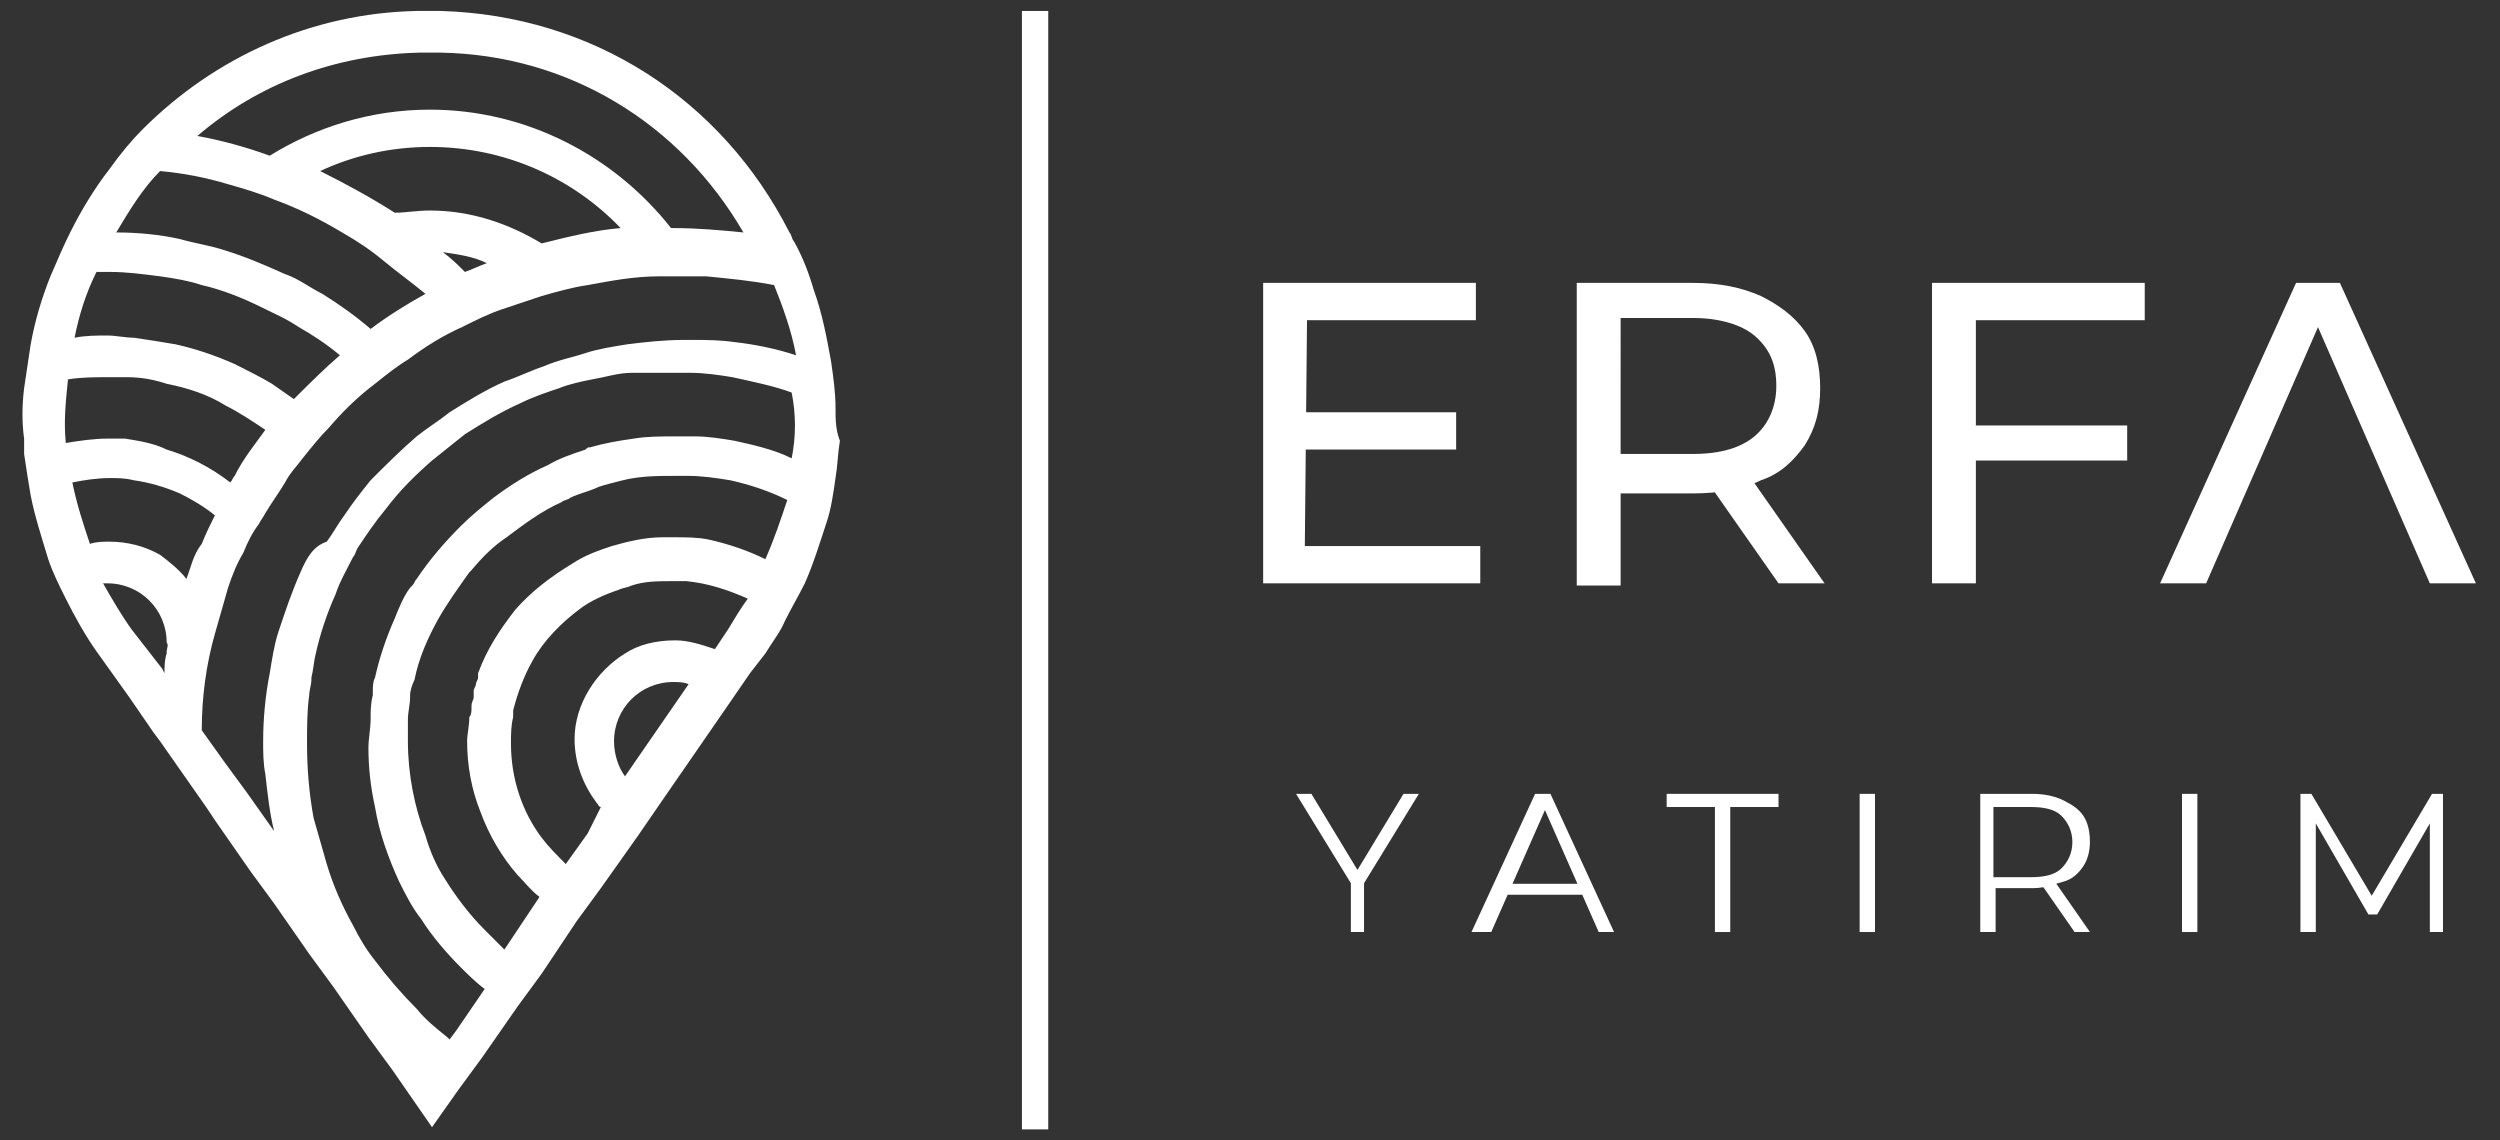
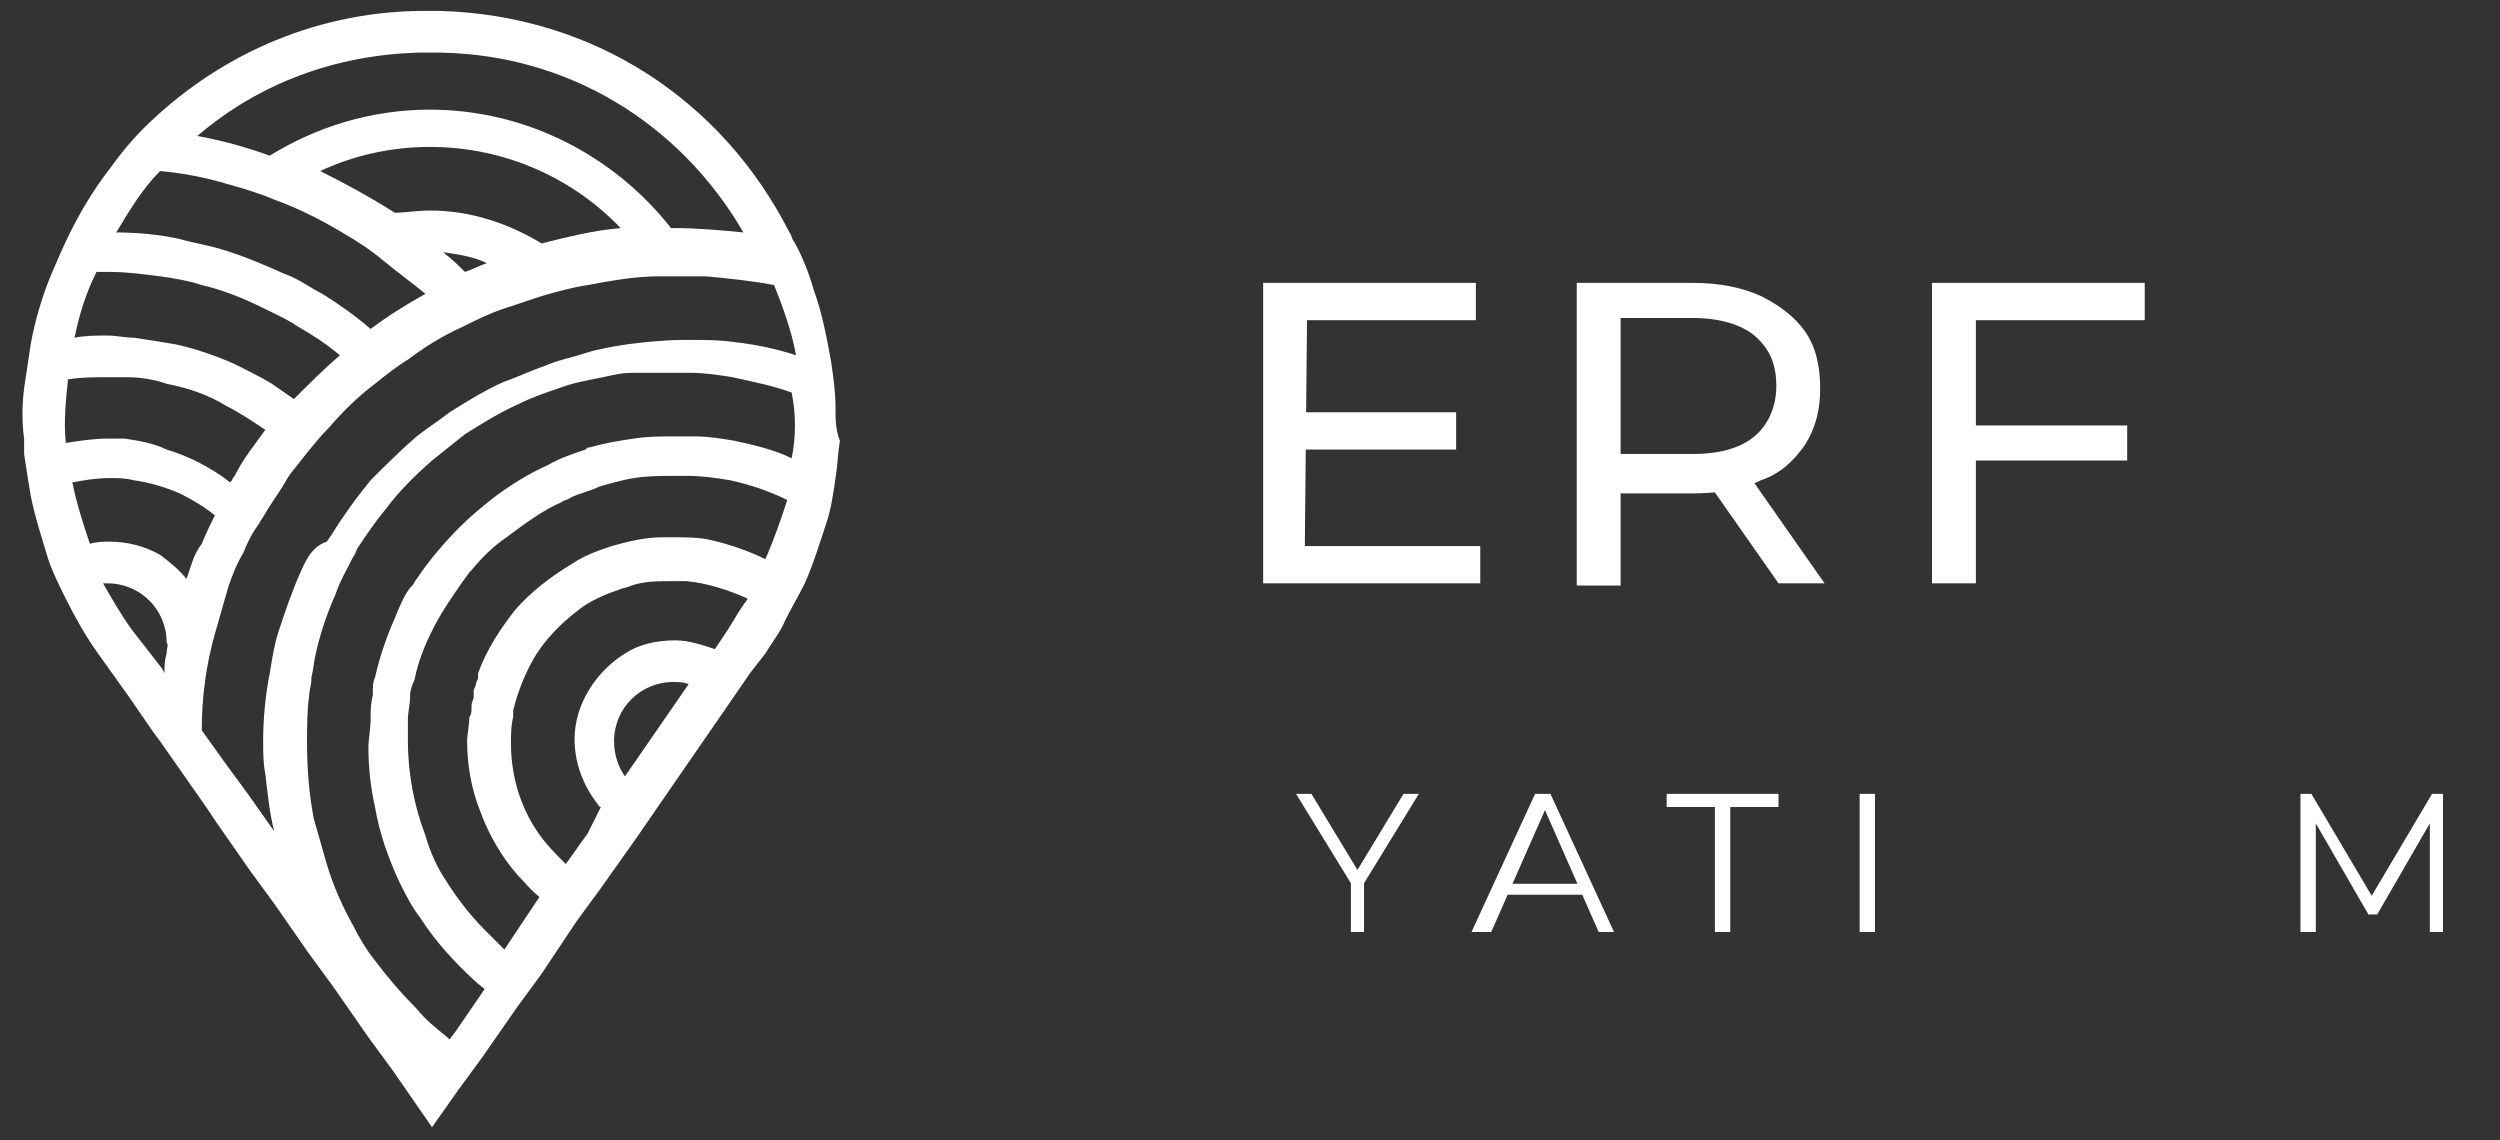
<svg xmlns="http://www.w3.org/2000/svg" version="1.1" id="katman_1" x="0px" y="0px" viewBox="0 0 114 52" style="enable-background:new 0 0 114 52;" xml:space="preserve">
  <rect x="0" y="0" width="114" height="52" fill="#333333" stroke="none" />
  <style type="text/css">
	.st0{fill:#FFFFFF;}
</style>
  <path class="st0" d="M38.1,18.6c0-0.7-0.1-1.4-0.2-2.1c-0.2-1.1-0.4-2.2-0.8-3.3c-0.2-0.7-0.5-1.5-0.9-2.2c-0.1-0.1-0.1-0.3-0.2-0.4  c-3.1-6.1-9-9.9-15.9-10.1c-0.4,0-0.7,0-1.1,0C14.2,0.6,9.8,2.6,6.5,5.9C6,6.4,5.5,7,5,7.7c-0.7,0.9-1.3,1.9-1.8,2.9l0,0  c-0.3,0.6-0.6,1.3-0.9,2c-0.4,1-0.7,2-0.9,3.1c-0.1,0.7-0.2,1.3-0.3,2C1,18.5,1,19.3,1.1,20c0,0.2,0,0.5,0,0.7  c0.1,0.7,0.2,1.3,0.3,1.9c0.2,1,0.5,1.9,0.8,2.9c0.2,0.6,0.5,1.2,0.8,1.8c0.4,0.8,0.9,1.7,1.4,2.4l1.5,2.1L7,33.4l0.3,0.4l1.4,2  l0.7,1l0.4,0.6l1.6,2.3l1.1,1.5l1.6,2.3l1.1,1.5l1.6,2.3l1.1,1.5l1.8,2.6l1.2-1.7l1.1-1.5l1.6-2.3l1.1-1.5l1.6-2.4l1.1-1.5l1.7-2.4  l1.1-1.6l2.9-4.2l1.1-1.6l0.7-0.9c0.3-0.5,0.7-1,0.9-1.5c0.3-0.6,0.6-1.1,0.9-1.7c0.4-0.9,0.7-1.9,1-2.8c0.2-0.6,0.3-1.3,0.4-2l0,0  c0.1-0.6,0.1-1.1,0.2-1.7C38.1,19.6,38.1,19.1,38.1,18.6 M19.1,2.4c0.2,0,0.3,0,0.5,0s0.3,0,0.5,0c5.8,0.1,10.9,3.2,13.8,8.2  c-1-0.1-2.1-0.2-3.2-0.2h-0.1C28,7.1,24,5,19.6,5c-2.7,0-5.2,0.8-7.3,2.1C11.2,6.7,10.1,6.4,9,6.2C11.8,3.8,15.3,2.5,19.1,2.4   M19.6,9.6c-0.6,0-1.1,0.1-1.6,0.1c-1.1-0.7-2.2-1.3-3.4-1.9c1.5-0.7,3.2-1.1,5-1.1c3.4,0,6.5,1.4,8.7,3.7c-1.2,0.1-2.4,0.4-3.6,0.7  C23.2,10.2,21.5,9.6,19.6,9.6 M22.2,12c-0.3,0.1-0.7,0.3-1,0.4c-0.3-0.3-0.6-0.6-1-0.9C20.9,11.6,21.6,11.7,22.2,12 M7.3,7.8  c1.1,0.1,2.1,0.3,3.1,0.6c0.7,0.2,1.4,0.4,2.1,0.7c1.1,0.4,2.1,0.9,3.1,1.5c0.7,0.4,1.3,0.8,1.9,1.3s1.3,1,1.9,1.5  c-0.9,0.5-1.7,1-2.5,1.6c-0.7-0.6-1.4-1.1-2.2-1.6c-0.6-0.3-1.1-0.7-1.7-0.9c-0.9-0.4-1.8-0.8-2.8-1.1c-0.6-0.2-1.3-0.3-2-0.5  c-0.9-0.2-1.9-0.3-2.9-0.3C5.9,9.6,6.5,8.6,7.3,7.8 M4.4,12.4c0.2,0,0.4,0,0.6,0c0.8,0,1.5,0.1,2.3,0.2C8,12.7,8.6,12.8,9.2,13  c0.9,0.2,1.9,0.6,2.7,1c0.6,0.3,1.1,0.5,1.7,0.9c0.7,0.4,1.3,0.8,1.9,1.3c-0.7,0.6-1.4,1.3-2.1,2c-0.3-0.2-0.7-0.5-1-0.7  c-0.5-0.3-1.1-0.6-1.7-0.9c-0.9-0.4-1.8-0.7-2.7-0.9c-0.6-0.1-1.2-0.2-1.9-0.3c-0.4,0-0.8-0.1-1.2-0.1c-0.5,0-1,0-1.5,0.1  C3.6,14.4,3.9,13.4,4.4,12.4 M3,20.2c-0.1-1,0-1.9,0.1-2.9c0.6-0.1,1.2-0.1,1.9-0.1c0.3,0,0.6,0,0.8,0c0.6,0,1.2,0.1,1.8,0.3  c1,0.2,1.9,0.5,2.7,1c0.6,0.3,1.2,0.7,1.8,1.1c-0.5,0.7-1,1.3-1.4,2.1c-0.1,0.1-0.1,0.2-0.2,0.3c-0.9-0.7-1.9-1.2-2.9-1.5  C7,20.2,6.3,20.1,5.7,20c-0.3,0-0.5,0-0.8,0C4.3,20,3.6,20.1,3,20.2 M7.6,29.7v0.1c-0.1,0.3-0.1,0.6-0.1,0.9l-0.1-0.2L6,28.7  c-0.5-0.7-0.9-1.4-1.3-2.1c0.1,0,0.1,0,0.2,0c1.5,0,2.7,1.2,2.7,2.7C7.7,29.4,7.6,29.6,7.6,29.7 M8.5,26.4c-0.3-0.4-0.8-0.8-1.2-1.1  c-0.7-0.4-1.5-0.6-2.3-0.6c-0.3,0-0.6,0-0.9,0.1C3.8,23.9,3.5,23,3.3,22c0.5-0.1,1.1-0.2,1.7-0.2c0.4,0,0.7,0,1.1,0.1  c0.7,0.1,1.4,0.3,2.1,0.6c0.6,0.3,1.1,0.6,1.6,1c-0.2,0.4-0.4,0.8-0.6,1.3C8.8,25.3,8.7,25.9,8.5,26.4 M13.7,26.1L13.7,26.1  c-0.4,0.9-0.7,1.8-1,2.7c-0.2,0.6-0.3,1.3-0.4,1.9c-0.2,1-0.3,2.1-0.3,3.1c0,0.5,0,1,0.1,1.5c0.1,0.9,0.2,1.8,0.4,2.6l-1.2-1.7  l-1.1-1.5l-1-1.4c0-1.5,0.2-3,0.6-4.4c0.2-0.7,0.4-1.4,0.6-2.1c0.2-0.6,0.4-1.1,0.7-1.6c0.2-0.5,0.4-0.9,0.7-1.3  c0.1-0.2,0.2-0.3,0.3-0.5c0.3-0.5,0.6-0.9,0.9-1.4c0.2-0.4,0.5-0.7,0.8-1.1c0.4-0.5,0.8-1,1.2-1.4c0.6-0.7,1.3-1.4,2.1-2  c0.5-0.4,1-0.8,1.5-1.1c0.8-0.6,1.6-1.1,2.5-1.5c0.6-0.3,1.2-0.6,1.8-0.8c0.6-0.2,1.2-0.4,1.8-0.6c0.7-0.2,1.4-0.4,2.1-0.5  c1.1-0.2,2.1-0.4,3.3-0.4c0.3,0,0.7,0,1,0c0.4,0,0.8,0,1.1,0c1,0.1,2.1,0.2,3.1,0.4c0.4,1,0.8,2.1,1,3.2c-0.9-0.3-1.9-0.5-2.8-0.6  c-0.7-0.1-1.3-0.1-2-0.1c-0.1,0-0.2,0-0.3,0c-0.9,0-1.8,0.1-2.6,0.2c-0.6,0.1-1.3,0.2-1.9,0.4s-1.2,0.3-1.9,0.6  c-0.6,0.2-1.2,0.5-1.8,0.7c-0.9,0.4-1.7,0.9-2.5,1.4c-0.5,0.4-1,0.7-1.5,1.1c-0.7,0.6-1.4,1.3-2.1,2c-0.4,0.5-0.8,1-1.2,1.6  c-0.3,0.4-0.5,0.8-0.8,1.2C14.3,24.9,14,25.4,13.7,26.1C13.7,26,13.7,26.1,13.7,26.1 M28.5,35.4c-0.3-0.4-0.5-1-0.5-1.6  c0-1.5,1.2-2.7,2.7-2.7c0.2,0,0.5,0,0.7,0.1L28.5,35.4z M33.2,28.7l-0.6,0.9c-0.6-0.2-1.2-0.4-1.8-0.4c-0.9,0-1.7,0.2-2.3,0.6l0,0  c-1.3,0.8-2.3,2.3-2.3,3.9c0,1.1,0.4,2.1,1,2.9c0.1,0.1,0.1,0.2,0.2,0.2L26.8,38l-1,1.4c-0.4-0.4-0.8-0.8-1.1-1.2  c-0.9-1.2-1.4-2.7-1.4-4.3c0-0.4,0-0.8,0.1-1.2v-0.1c0-0.1,0-0.2,0-0.2l0,0c0.2-0.8,0.5-1.6,0.9-2.3c0.5-0.9,1.3-1.7,2.1-2.3  c0.5-0.4,1.2-0.7,1.8-0.9c0.2-0.1,0.4-0.1,0.6-0.2c0.6-0.2,1.2-0.2,1.9-0.2c0.2,0,0.4,0,0.6,0c1,0.1,1.9,0.4,2.8,0.8  C33.8,27.7,33.5,28.2,33.2,28.7 M34.9,25.5c-0.8-0.4-1.7-0.7-2.6-0.9c-0.5-0.1-1-0.1-1.6-0.1c-0.2,0-0.3,0-0.5,0  c-0.8,0-1.6,0.2-2.3,0.4c-0.6,0.2-1.2,0.4-1.8,0.8c-1,0.6-1.9,1.3-2.6,2.1c-0.7,0.9-1.3,1.8-1.7,2.9v0.1c0,0,0,0,0,0.1  s-0.1,0.2-0.1,0.3c0,0.1-0.1,0.2-0.1,0.3c0,0.1,0,0.1,0,0.2v0.1c0,0.1-0.1,0.2-0.1,0.4v0.1c0,0.1,0,0.3-0.1,0.4  c0,0.4-0.1,0.8-0.1,1.1c0,1.1,0.2,2.2,0.6,3.2c0.4,1.1,1,2.1,1.7,2.9c0.3,0.3,0.6,0.7,1,1L23,43.3c-0.3-0.3-0.6-0.6-0.9-0.9  c-0.7-0.7-1.3-1.5-1.8-2.3c-0.4-0.6-0.7-1.3-0.9-2c-0.5-1.3-0.8-2.8-0.8-4.3c0-0.4,0-0.7,0-1s0.1-0.7,0.1-1v-0.1  c0-0.2,0.1-0.5,0.2-0.7c0.2-1,0.6-1.9,1.1-2.8c0.4-0.7,0.9-1.4,1.4-2.1l0,0l0.1-0.1l0,0c0.5-0.6,1-1.1,1.6-1.5  c0.8-0.6,1.6-1.2,2.5-1.6c0.1-0.1,0.3-0.1,0.4-0.2c0.4-0.2,0.9-0.3,1.3-0.5c0.3-0.1,0.7-0.2,1.1-0.3c0.8-0.2,1.6-0.2,2.4-0.2  c0.2,0,0.4,0,0.6,0c0.6,0,1.3,0.1,1.9,0.2c0.9,0.2,1.8,0.5,2.6,0.9C35.6,23.7,35.3,24.6,34.9,25.5 M36.1,20.9  c-0.8-0.4-1.7-0.6-2.6-0.8c-0.6-0.1-1.2-0.2-1.8-0.2c-0.3,0-0.6,0-0.9,0c-0.7,0-1.3,0-1.9,0.1c-0.7,0.1-1.3,0.2-2,0.4  c-0.1,0-0.1,0-0.2,0.1c-0.6,0.2-1.2,0.4-1.7,0.7l0,0c-0.9,0.4-1.7,0.9-2.5,1.5c-0.5,0.4-1,0.8-1.5,1.3c-0.7,0.7-1.4,1.5-2,2.4  c-0.1,0.1-0.1,0.2-0.2,0.3l-0.1,0.1c-0.3,0.4-0.5,0.9-0.7,1.4c-0.4,0.9-0.7,1.8-0.9,2.7C17,31.1,17,31.3,17,31.6v0.1  c-0.1,0.4-0.1,0.7-0.1,1.1c0,0.4-0.1,0.9-0.1,1.3c0,0.9,0.1,1.8,0.3,2.7l0,0c0.2,1.2,0.6,2.3,1.1,3.4c0.3,0.6,0.6,1.2,1,1.7  c0.5,0.8,1.2,1.6,1.8,2.2c0.3,0.3,0.7,0.7,1.1,1L20.8,47l-0.3,0.4l-0.1-0.1c-0.5-0.4-1-0.8-1.4-1.3c-0.7-0.7-1.3-1.4-1.9-2.2  c-0.4-0.5-0.7-1-1-1.6c-0.5-0.9-0.9-1.8-1.2-2.8c-0.2-0.7-0.4-1.4-0.6-2.1c-0.2-1.1-0.3-2.2-0.3-3.4c0-0.7,0-1.5,0.1-2.2  c0-0.2,0.1-0.5,0.1-0.7v-0.1c0.1-0.4,0.1-0.7,0.2-1.1c0.2-0.9,0.5-1.8,0.9-2.7c0.2-0.6,0.5-1.1,0.8-1.7c0.1-0.1,0.1-0.2,0.2-0.4  c0.4-0.6,0.8-1.2,1.3-1.8c0.6-0.8,1.3-1.5,2.1-2.2c0.5-0.4,1-0.8,1.5-1.2c0.8-0.5,1.6-1,2.5-1.4c0.6-0.3,1.2-0.5,1.8-0.7  c0.5-0.2,1-0.3,1.5-0.4l0,0c0.6-0.1,1.2-0.3,1.8-0.3c0.6,0,1.2,0,1.9,0c0.3,0,0.5,0,0.8,0c0.6,0,1.3,0.1,1.9,0.2  c0.9,0.2,1.9,0.4,2.7,0.7C36.3,18.9,36.3,19.9,36.1,20.9" />
  <g>
    <path class="st0" d="M59.5,24.9h8v1.7h-9.9V12.9h9.7v1.7h-7.7L59.5,24.9L59.5,24.9z M59.4,18.8h7v1.7h-7V18.8z" />
    <path class="st0" d="M71.9,26.6V12.9h5.3c1.2,0,2.2,0.2,3.1,0.6c0.8,0.4,1.5,0.9,2,1.6c0.5,0.7,0.7,1.6,0.7,2.6s-0.2,1.8-0.7,2.6   c-0.5,0.7-1.1,1.3-2,1.6c-0.8,0.4-1.9,0.6-3.1,0.6H73l0.9-0.9v5.1h-2V26.6z M73.9,21.7l-0.9-1h4.2c1.3,0,2.2-0.3,2.8-0.8   c0.6-0.5,1-1.3,1-2.3s-0.3-1.7-1-2.3c-0.6-0.5-1.6-0.8-2.8-0.8H73l0.9-1V21.7z M81.1,26.6l-3.5-5h2.1l3.5,5H81.1z" />
    <path class="st0" d="M90.1,26.6h-2V12.9h9.7v1.7h-7.7V26.6z M89.9,19.4H97V21h-7.1V19.4z" />
-     <polygon class="st0" points="98.5,26.6 104.7,12.9 106.7,12.9 112.9,26.6 110.8,26.6 105.3,14 106.1,14 100.6,26.6  " />
  </g>
-   <rect x="46.6" y="0.5" class="st0" width="1.2" height="51" />
  <g>
    <path class="st0" d="M61.6,42.5v-2.3l0.2,0.4l-2.7-4.4h0.7l2.3,3.8h-0.4l2.3-3.8h0.7l-2.7,4.4l0.2-0.4v2.3H61.6z" />
    <path class="st0" d="M67.1,42.5l2.9-6.3h0.7l2.9,6.3h-0.7l-2.6-5.9h0.3l-2.6,5.9H67.1z M68.3,40.8l0.2-0.5h3.7l0.2,0.5H68.3z" />
    <path class="st0" d="M78.2,42.5v-5.7H76v-0.6h5.1v0.6h-2.2v5.7H78.2z" />
    <path class="st0" d="M84.8,42.5v-6.3h0.7v6.3H84.8z" />
-     <path class="st0" d="M90.3,42.5v-6.3h2.4c0.5,0,1,0.1,1.4,0.3c0.4,0.2,0.7,0.4,0.9,0.7c0.2,0.3,0.3,0.7,0.3,1.2   c0,0.4-0.1,0.8-0.3,1.1c-0.2,0.3-0.5,0.6-0.9,0.7s-0.8,0.3-1.4,0.3h-2l0.3-0.3v2.3H90.3z M90.9,40.3L90.6,40h2   c0.6,0,1.1-0.1,1.4-0.4c0.3-0.3,0.5-0.7,0.5-1.2c0-0.5-0.2-0.9-0.5-1.2c-0.3-0.3-0.8-0.4-1.4-0.4h-2l0.3-0.3V40.3z M94.6,42.5   l-1.6-2.3h0.7l1.6,2.3H94.6z" />
-     <path class="st0" d="M99.5,42.5v-6.3h0.7v6.3H99.5z" />
    <path class="st0" d="M104.9,42.5v-6.3h0.5l2.9,4.9H108l2.9-4.9h0.5v6.3h-0.6v-5.3h0.2l-2.6,4.5H108l-2.6-4.5h0.2v5.3H104.9z" />
  </g>
</svg>